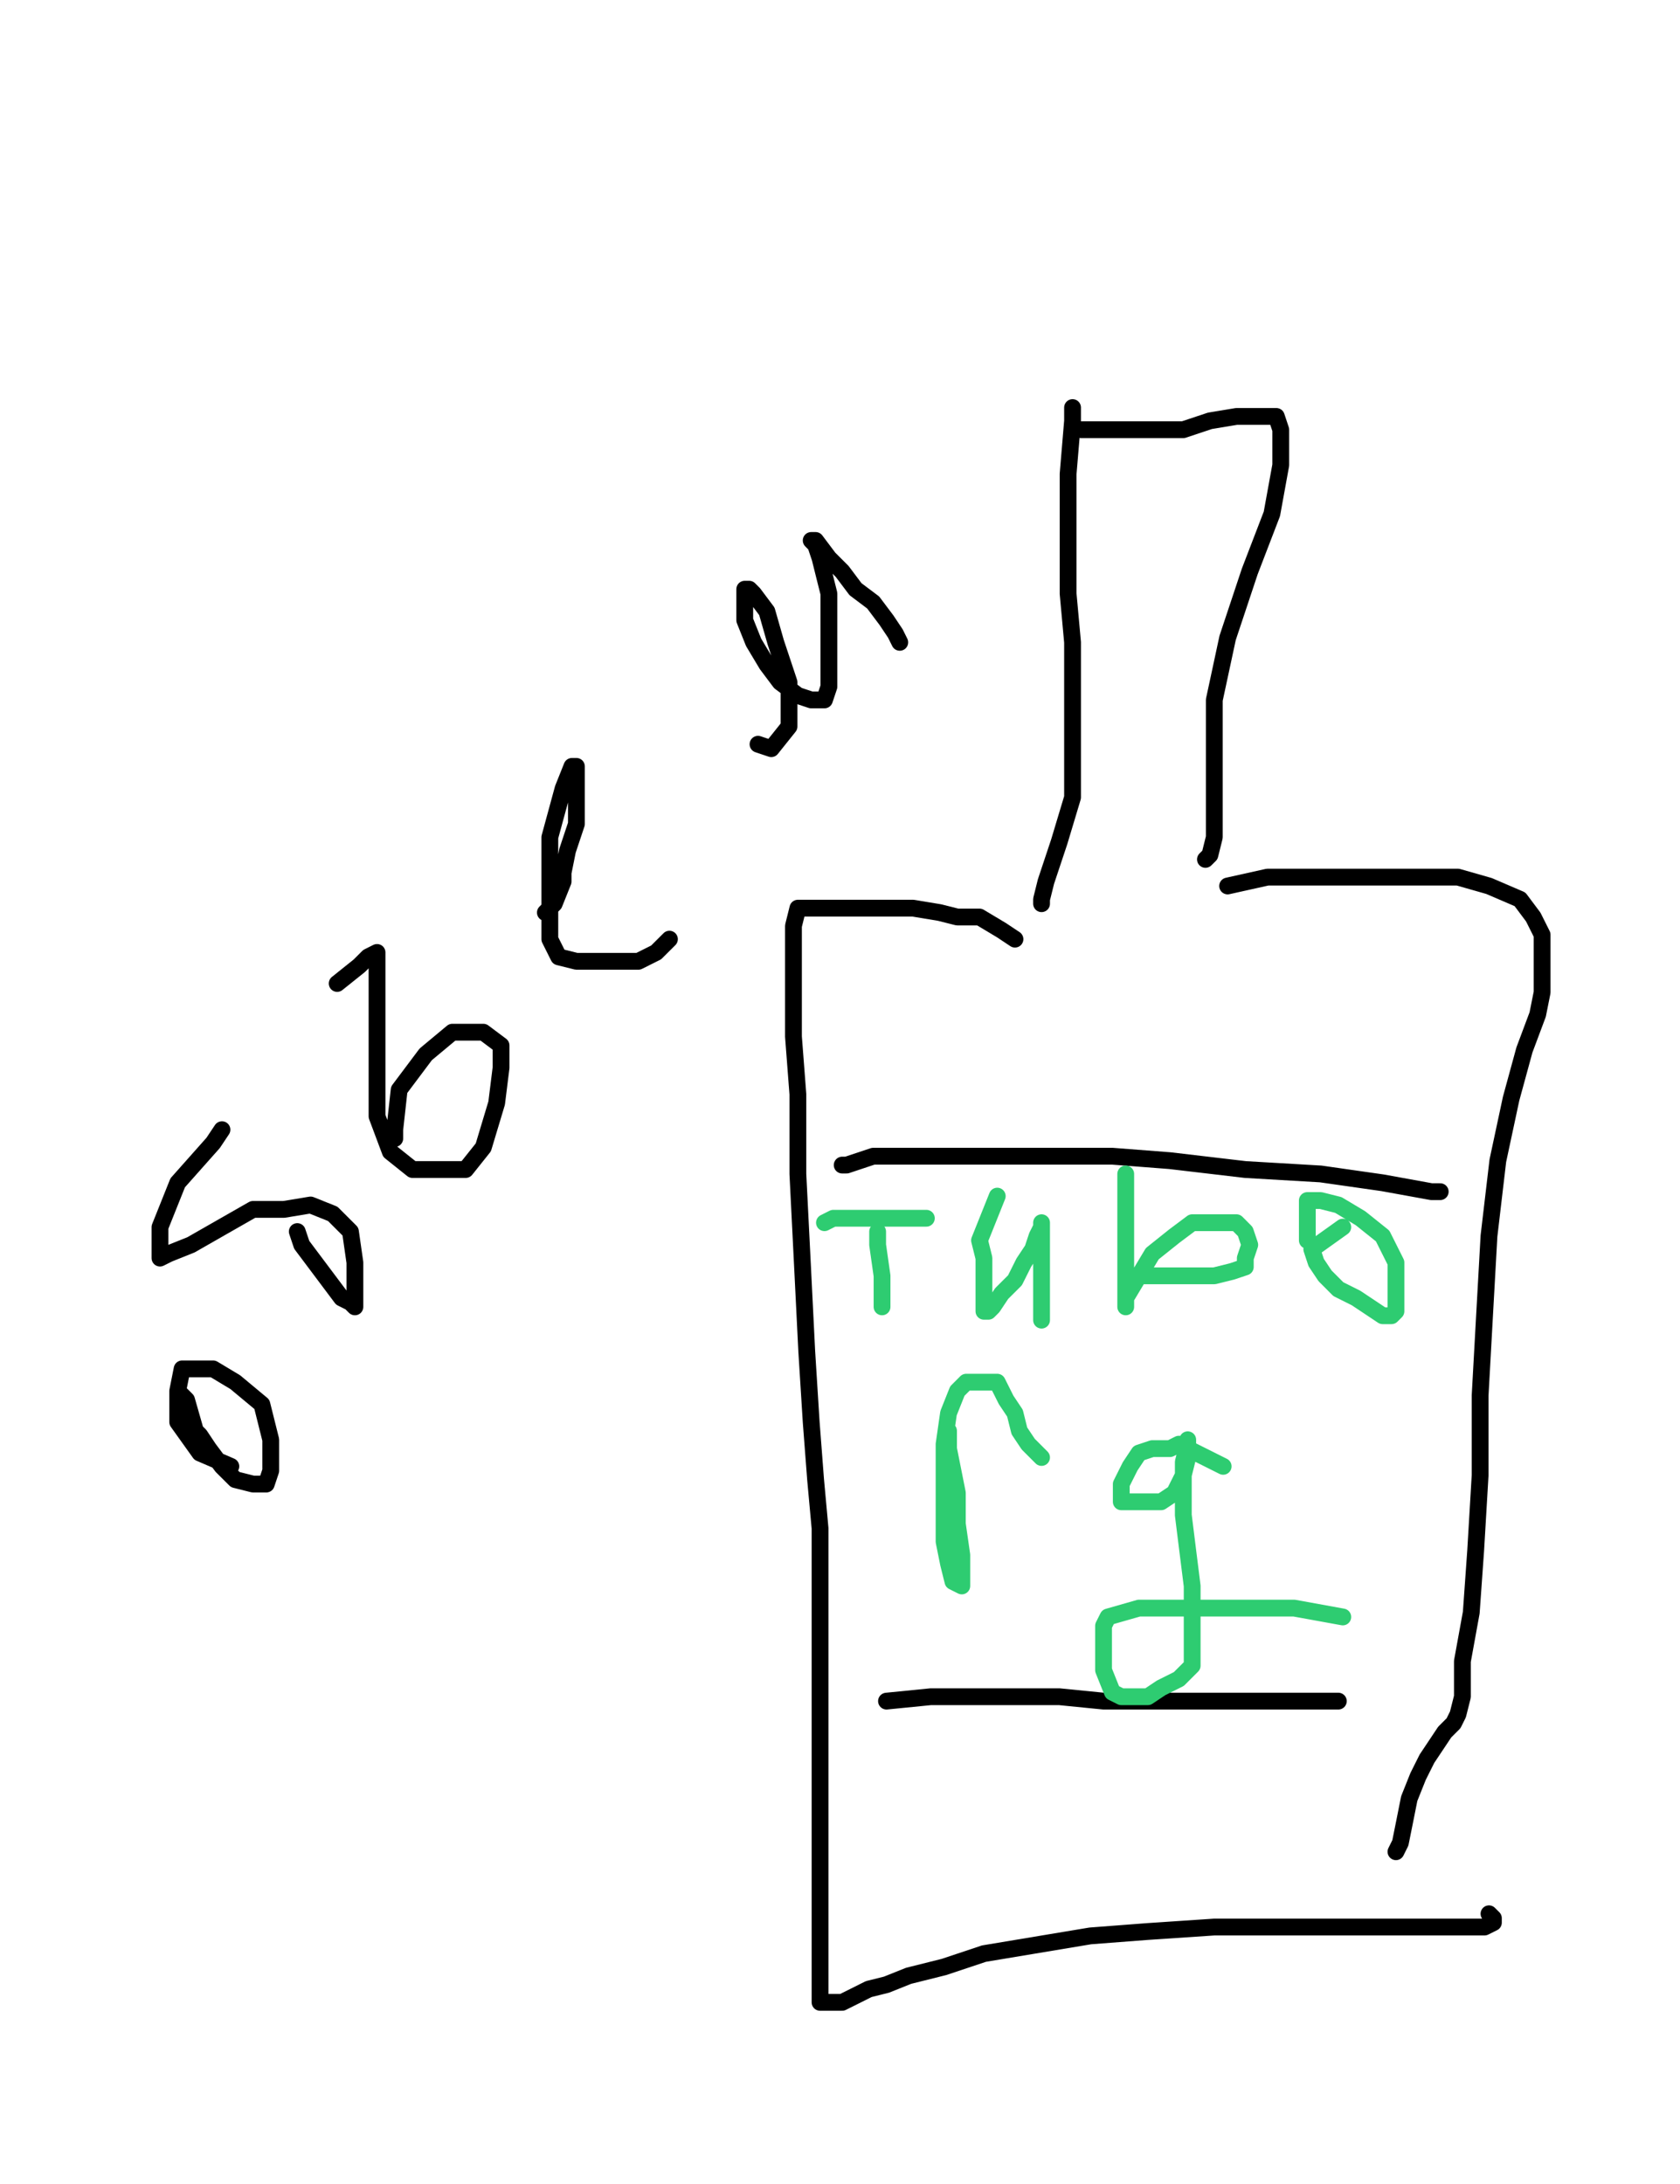
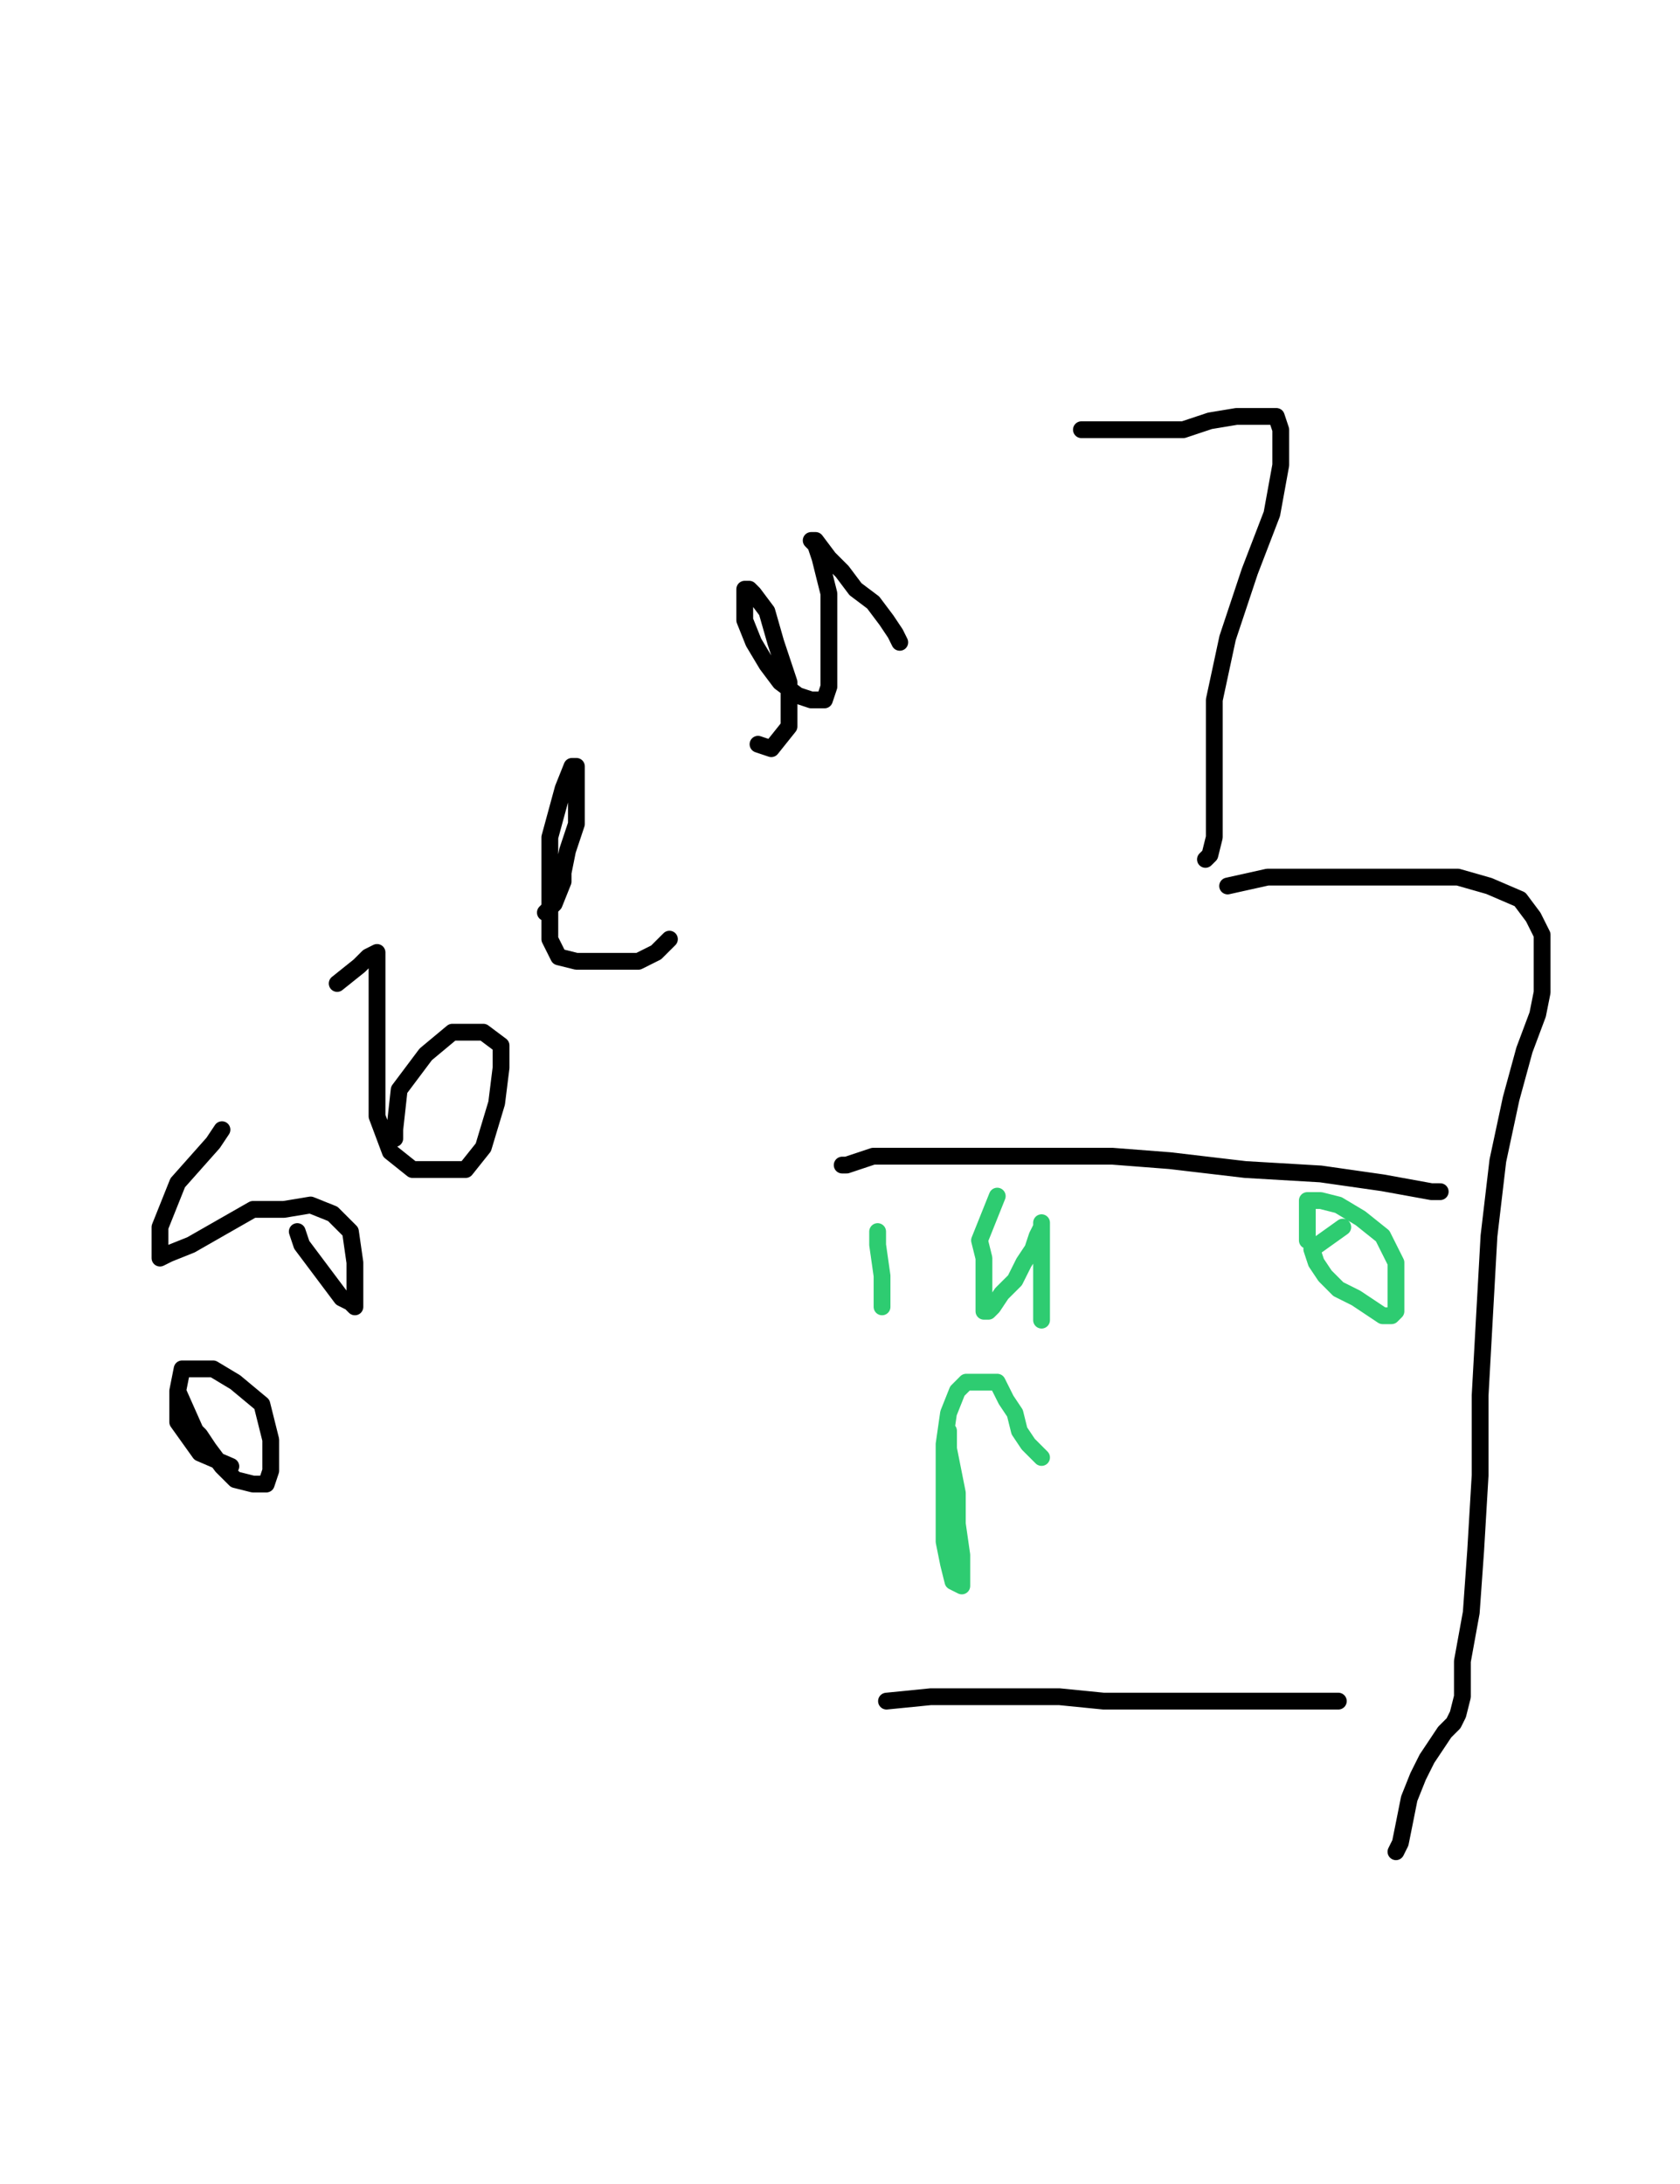
<svg xmlns="http://www.w3.org/2000/svg" baseProfile="full" height="520" version="1.1" width="400">
  <defs>
    <style type="text/css">.path {fill: none; stroke-linejoin: round; stroke-linecap: round;}</style>
  </defs>
-   <path class="path" d="M 255.37 97.04 L 255.37 100.2 L 254.31 112.86 L 254.31 114.97 L 254.31 121.3 L 254.31 130.79 L 254.31 141.34 L 255.37 152.94 L 255.37 164.54 L 255.37 177.2 L 255.37 189.86 L 252.2 200.41 L 249.04 209.9 L 247.99 214.12 L 247.99 215.17" stroke="#000000" stroke-width="4" />
  <path class="path" d="M 257.48 102.31 L 266.97 102.31 L 271.19 102.31 L 272.25 102.31 L 275.41 102.31 L 281.74 102.31 L 288.07 100.2 L 294.4 99.15 L 299.67 99.15 L 303.89 99.15 L 304.94 102.31 L 304.94 110.75 L 302.83 122.35 L 297.56 136.06 L 292.29 151.89 L 289.12 166.65 L 289.12 179.31 L 289.12 188.8 L 289.12 194.08 L 289.12 195.13 L 289.12 196.19 L 289.12 199.35 L 288.07 203.57 L 287.01 204.62" stroke="#000000" stroke-width="4" />
-   <path class="path" d="M 241.66 223.61 L 238.49 221.5 L 233.22 218.34 L 231.11 218.34 L 227.94 218.34 L 223.73 217.28 L 217.4 216.23 L 210.01 216.23 L 202.63 216.23 L 196.3 216.23 L 192.08 216.23 L 189.97 216.23 L 188.92 220.45 L 188.92 226.77 L 188.92 235.21 L 188.92 246.82 L 189.97 260.53 L 189.97 279.51 L 191.03 300.61 L 192.08 321.7 L 193.14 338.58 L 194.19 352.29 L 195.25 363.89 L 195.25 375.5 L 195.25 387.1 L 195.25 398.7 L 195.25 410.3 L 195.25 421.91 L 195.25 433.51 L 195.25 444.06 L 195.25 454.6 L 195.25 465.15 L 195.25 472.54 L 195.25 476.75 L 196.3 476.75 L 198.41 476.75 L 200.52 476.75 L 202.63 475.7 L 206.85 473.59 L 211.07 472.54 L 216.34 470.43 L 224.78 468.32 L 234.27 465.15 L 246.93 463.04 L 259.59 460.93 L 273.3 459.88 L 289.12 458.82 L 307.05 458.82 L 327.09 458.82 L 342.91 458.82 L 353.46 458.82 L 355.57 457.77 L 355.57 456.71 L 354.52 455.66" stroke="#000000" stroke-width="4" />
  <path class="path" d="M 292.29 210.95 L 301.78 208.84 L 308.11 208.84 L 317.6 208.84 L 328.15 208.84 L 337.64 208.84 L 347.13 208.84 L 354.52 210.95 L 361.9 214.12 L 365.06 218.34 L 367.17 222.56 L 367.17 226.77 L 367.17 230.99 L 367.17 236.27 L 366.12 241.54 L 362.96 249.98 L 359.79 261.58 L 356.63 276.35 L 354.52 294.28 L 353.46 313.27 L 352.41 332.25 L 352.41 351.24 L 351.35 369.17 L 350.3 383.94 L 348.19 395.54 L 348.19 403.98 L 347.13 408.19 L 346.08 410.3 L 343.97 412.41 L 341.86 415.58 L 339.75 418.74 L 337.64 422.96 L 335.53 428.24 L 334.48 433.51 L 333.42 438.78 L 332.37 440.89" stroke="#000000" stroke-width="4" />
  <path class="path" d="M 200.52 277.4 L 201.58 277.4 L 207.9 275.29 L 212.12 275.29 L 215.29 275.29 L 219.51 275.29 L 223.73 275.29 L 231.11 275.29 L 240.6 275.29 L 251.15 275.29 L 264.86 275.29 L 278.57 276.35 L 296.5 278.46 L 314.44 279.51 L 329.2 281.62 L 340.81 283.73 L 342.91 283.73" stroke="#000000" stroke-width="4" />
  <path class="path" d="M 211.07 405.03 L 221.62 403.98 L 222.67 403.98 L 227.94 403.98 L 236.38 403.98 L 243.77 403.98 L 252.2 403.98 L 262.75 405.03 L 273.3 405.03 L 283.85 405.03 L 295.45 405.03 L 304.94 405.03 L 315.49 405.03 L 318.65 405.03" stroke="#000000" stroke-width="4" />
  <path class="path" d="M 208.96 293.23 L 208.96 296.39 L 210.01 303.77 L 210.01 306.94 L 210.01 309.05 L 210.01 310.1 L 210.01 311.16" stroke="#2ecc71" stroke-width="4" />
-   <path class="path" d="M 196.3 291.12 L 198.41 290.06 L 204.74 290.06 L 208.96 290.06 L 214.23 290.06 L 217.4 290.06 L 220.56 290.06" stroke="#2ecc71" stroke-width="4" />
  <path class="path" d="M 237.44 284.79 L 233.22 295.33 L 234.27 299.55 L 234.27 304.83 L 234.27 307.99 L 234.27 310.1 L 234.27 312.21 L 235.33 312.21 L 236.38 311.16 L 238.49 307.99 L 241.66 304.83 L 243.77 300.61 L 245.88 297.44 L 246.93 294.28 L 247.99 292.17 L 247.99 291.12 L 247.99 292.17 L 247.99 294.28 L 247.99 297.44 L 247.99 301.66 L 247.99 306.94 L 247.99 311.16 L 247.99 313.27 L 247.99 314.32" stroke="#2ecc71" stroke-width="4" />
-   <path class="path" d="M 268.03 279.51 L 268.03 289.01 L 268.03 291.12 L 268.03 292.17 L 268.03 294.28 L 268.03 297.44 L 268.03 300.61 L 268.03 304.83 L 268.03 307.99 L 268.03 310.1 L 268.03 311.16 L 268.03 309.05 L 271.19 303.77 L 274.35 298.5 L 279.63 294.28 L 283.85 291.12 L 288.07 291.12 L 291.23 291.12 L 294.4 291.12 L 296.5 293.23 L 297.56 296.39 L 296.5 299.55 L 296.5 301.66 L 293.34 302.72 L 289.12 303.77 L 284.9 303.77 L 281.74 303.77 L 278.57 303.77 L 275.41 303.77 L 273.3 303.77 L 271.19 303.77" stroke="#2ecc71" stroke-width="4" />
  <path class="path" d="M 319.71 292.17 L 312.33 297.44 L 313.38 300.61 L 315.49 303.77 L 318.65 306.94 L 322.87 309.05 L 326.04 311.16 L 329.2 313.27 L 331.31 313.27 L 332.37 312.21 L 332.37 306.94 L 332.37 300.61 L 329.2 294.28 L 323.93 290.06 L 318.65 286.9 L 314.44 285.84 L 311.27 285.84 L 311.27 292.17 L 311.27 295.33" stroke="#2ecc71" stroke-width="4" />
  <path class="path" d="M 225.84 340.69 L 225.84 344.91 L 227.94 355.46 L 227.94 362.84 L 229 370.22 L 229 375.5 L 229 377.61 L 226.89 376.55 L 225.84 372.33 L 224.78 367.06 L 224.78 359.68 L 224.78 352.29 L 224.78 343.85 L 225.84 336.47 L 227.94 331.2 L 230.05 329.09 L 233.22 329.09 L 235.33 329.09 L 237.44 329.09 L 239.55 333.31 L 241.66 336.47 L 242.71 340.69 L 244.82 343.85 L 247.99 347.02" stroke="#2ecc71" stroke-width="4" />
-   <path class="path" d="M 291.23 349.13 L 280.68 343.85 L 278.57 344.91 L 277.52 344.91 L 274.35 344.91 L 271.19 345.96 L 269.08 349.13 L 266.97 353.35 L 266.97 355.46 L 266.97 357.57 L 268.03 357.57 L 272.25 357.57 L 276.46 357.57 L 279.63 355.46 L 281.74 351.24 L 282.79 347.02 L 282.79 344.91 L 282.79 342.8 L 282.79 343.85 L 281.74 348.07 L 281.74 353.35 L 281.74 360.73 L 282.79 369.17 L 283.85 377.61 L 283.85 386.04 L 283.85 392.37 L 283.85 396.59 L 280.68 399.76 L 276.46 401.87 L 273.3 403.98 L 270.14 403.98 L 266.97 403.98 L 264.86 402.92 L 262.75 397.65 L 262.75 391.32 L 262.75 387.1 L 263.81 384.99 L 271.19 382.88 L 281.74 382.88 L 293.34 382.88 L 308.11 382.88 L 319.71 384.99" stroke="#2ecc71" stroke-width="4" />
-   <path class="path" d="M 42.31 331.2 L 44.42 333.31 L 46.53 340.69 L 47.58 341.74 L 49.69 344.91 L 52.85 349.13 L 56.02 352.29 L 60.24 353.35 L 63.4 353.35 L 64.46 350.18 L 64.46 342.8 L 62.35 334.36 L 56.02 329.09 L 50.74 325.92 L 46.53 325.92 L 43.36 325.92 L 42.31 331.2 L 42.31 338.58 L 47.58 345.96 L 54.96 349.13" stroke="#000000" stroke-width="4" />
+   <path class="path" d="M 42.31 331.2 L 46.53 340.69 L 47.58 341.74 L 49.69 344.91 L 52.85 349.13 L 56.02 352.29 L 60.24 353.35 L 63.4 353.35 L 64.46 350.18 L 64.46 342.8 L 62.35 334.36 L 56.02 329.09 L 50.74 325.92 L 46.53 325.92 L 43.36 325.92 L 42.31 331.2 L 42.31 338.58 L 47.58 345.96 L 54.96 349.13" stroke="#000000" stroke-width="4" />
  <path class="path" d="M 70.78 293.23 L 71.84 296.39 L 78.17 304.83 L 81.33 309.05 L 83.44 310.1 L 84.5 311.16 L 84.5 309.05 L 84.5 300.61 L 83.44 293.23 L 79.22 289.01 L 73.95 286.9 L 67.62 287.95 L 60.24 287.95 L 52.85 292.17 L 45.47 296.39 L 40.2 298.5 L 38.09 299.55 L 38.09 298.5 L 38.09 292.17 L 42.31 281.62 L 50.74 272.13 L 52.85 268.97" stroke="#000000" stroke-width="4" />
  <path class="path" d="M 80.28 234.16 L 85.55 229.94 L 87.66 227.83 L 89.77 226.77 L 89.77 228.88 L 89.77 240.49 L 89.77 254.2 L 89.77 265.8 L 92.93 274.24 L 98.21 278.46 L 104.54 278.46 L 110.87 278.46 L 115.08 273.18 L 118.25 262.64 L 119.3 254.2 L 119.3 248.92 L 115.08 245.76 L 107.7 245.76 L 101.37 251.03 L 95.04 259.47 L 93.99 268.97 L 93.99 271.08" stroke="#000000" stroke-width="4" />
  <path class="path" d="M 129.85 217.28 L 131.96 215.17 L 134.07 209.9 L 134.07 207.79 L 135.13 202.52 L 137.24 196.19 L 137.24 188.8 L 137.24 184.58 L 137.24 182.47 L 136.18 182.47 L 134.07 187.75 L 130.91 199.35 L 130.91 208.84 L 130.91 217.28 L 130.91 223.61 L 133.02 227.83 L 137.24 228.88 L 142.51 228.88 L 146.73 228.88 L 152 228.88 L 156.22 226.77 L 159.39 223.61" stroke="#000000" stroke-width="4" />
  <path class="path" d="M 180.48 177.2 L 183.64 178.26 L 187.86 172.98 L 187.86 162.43 L 184.7 152.94 L 182.59 145.56 L 179.43 141.34 L 178.37 140.28 L 177.32 140.28 L 177.32 143.45 L 177.32 147.67 L 179.43 152.94 L 182.59 158.22 L 185.75 162.43 L 189.97 165.6 L 193.14 166.65 L 196.3 166.65 L 197.36 163.49 L 197.36 157.16 L 197.36 151.89 L 197.36 146.61 L 197.36 141.34 L 196.3 137.12 L 195.25 132.9 L 194.19 129.74 L 193.14 128.68 L 194.19 128.68 L 197.36 132.9 L 200.52 136.06 L 203.69 140.28 L 207.9 143.45 L 211.07 147.67 L 213.18 150.83 L 214.23 152.94" stroke="#000000" stroke-width="4" />
</svg>